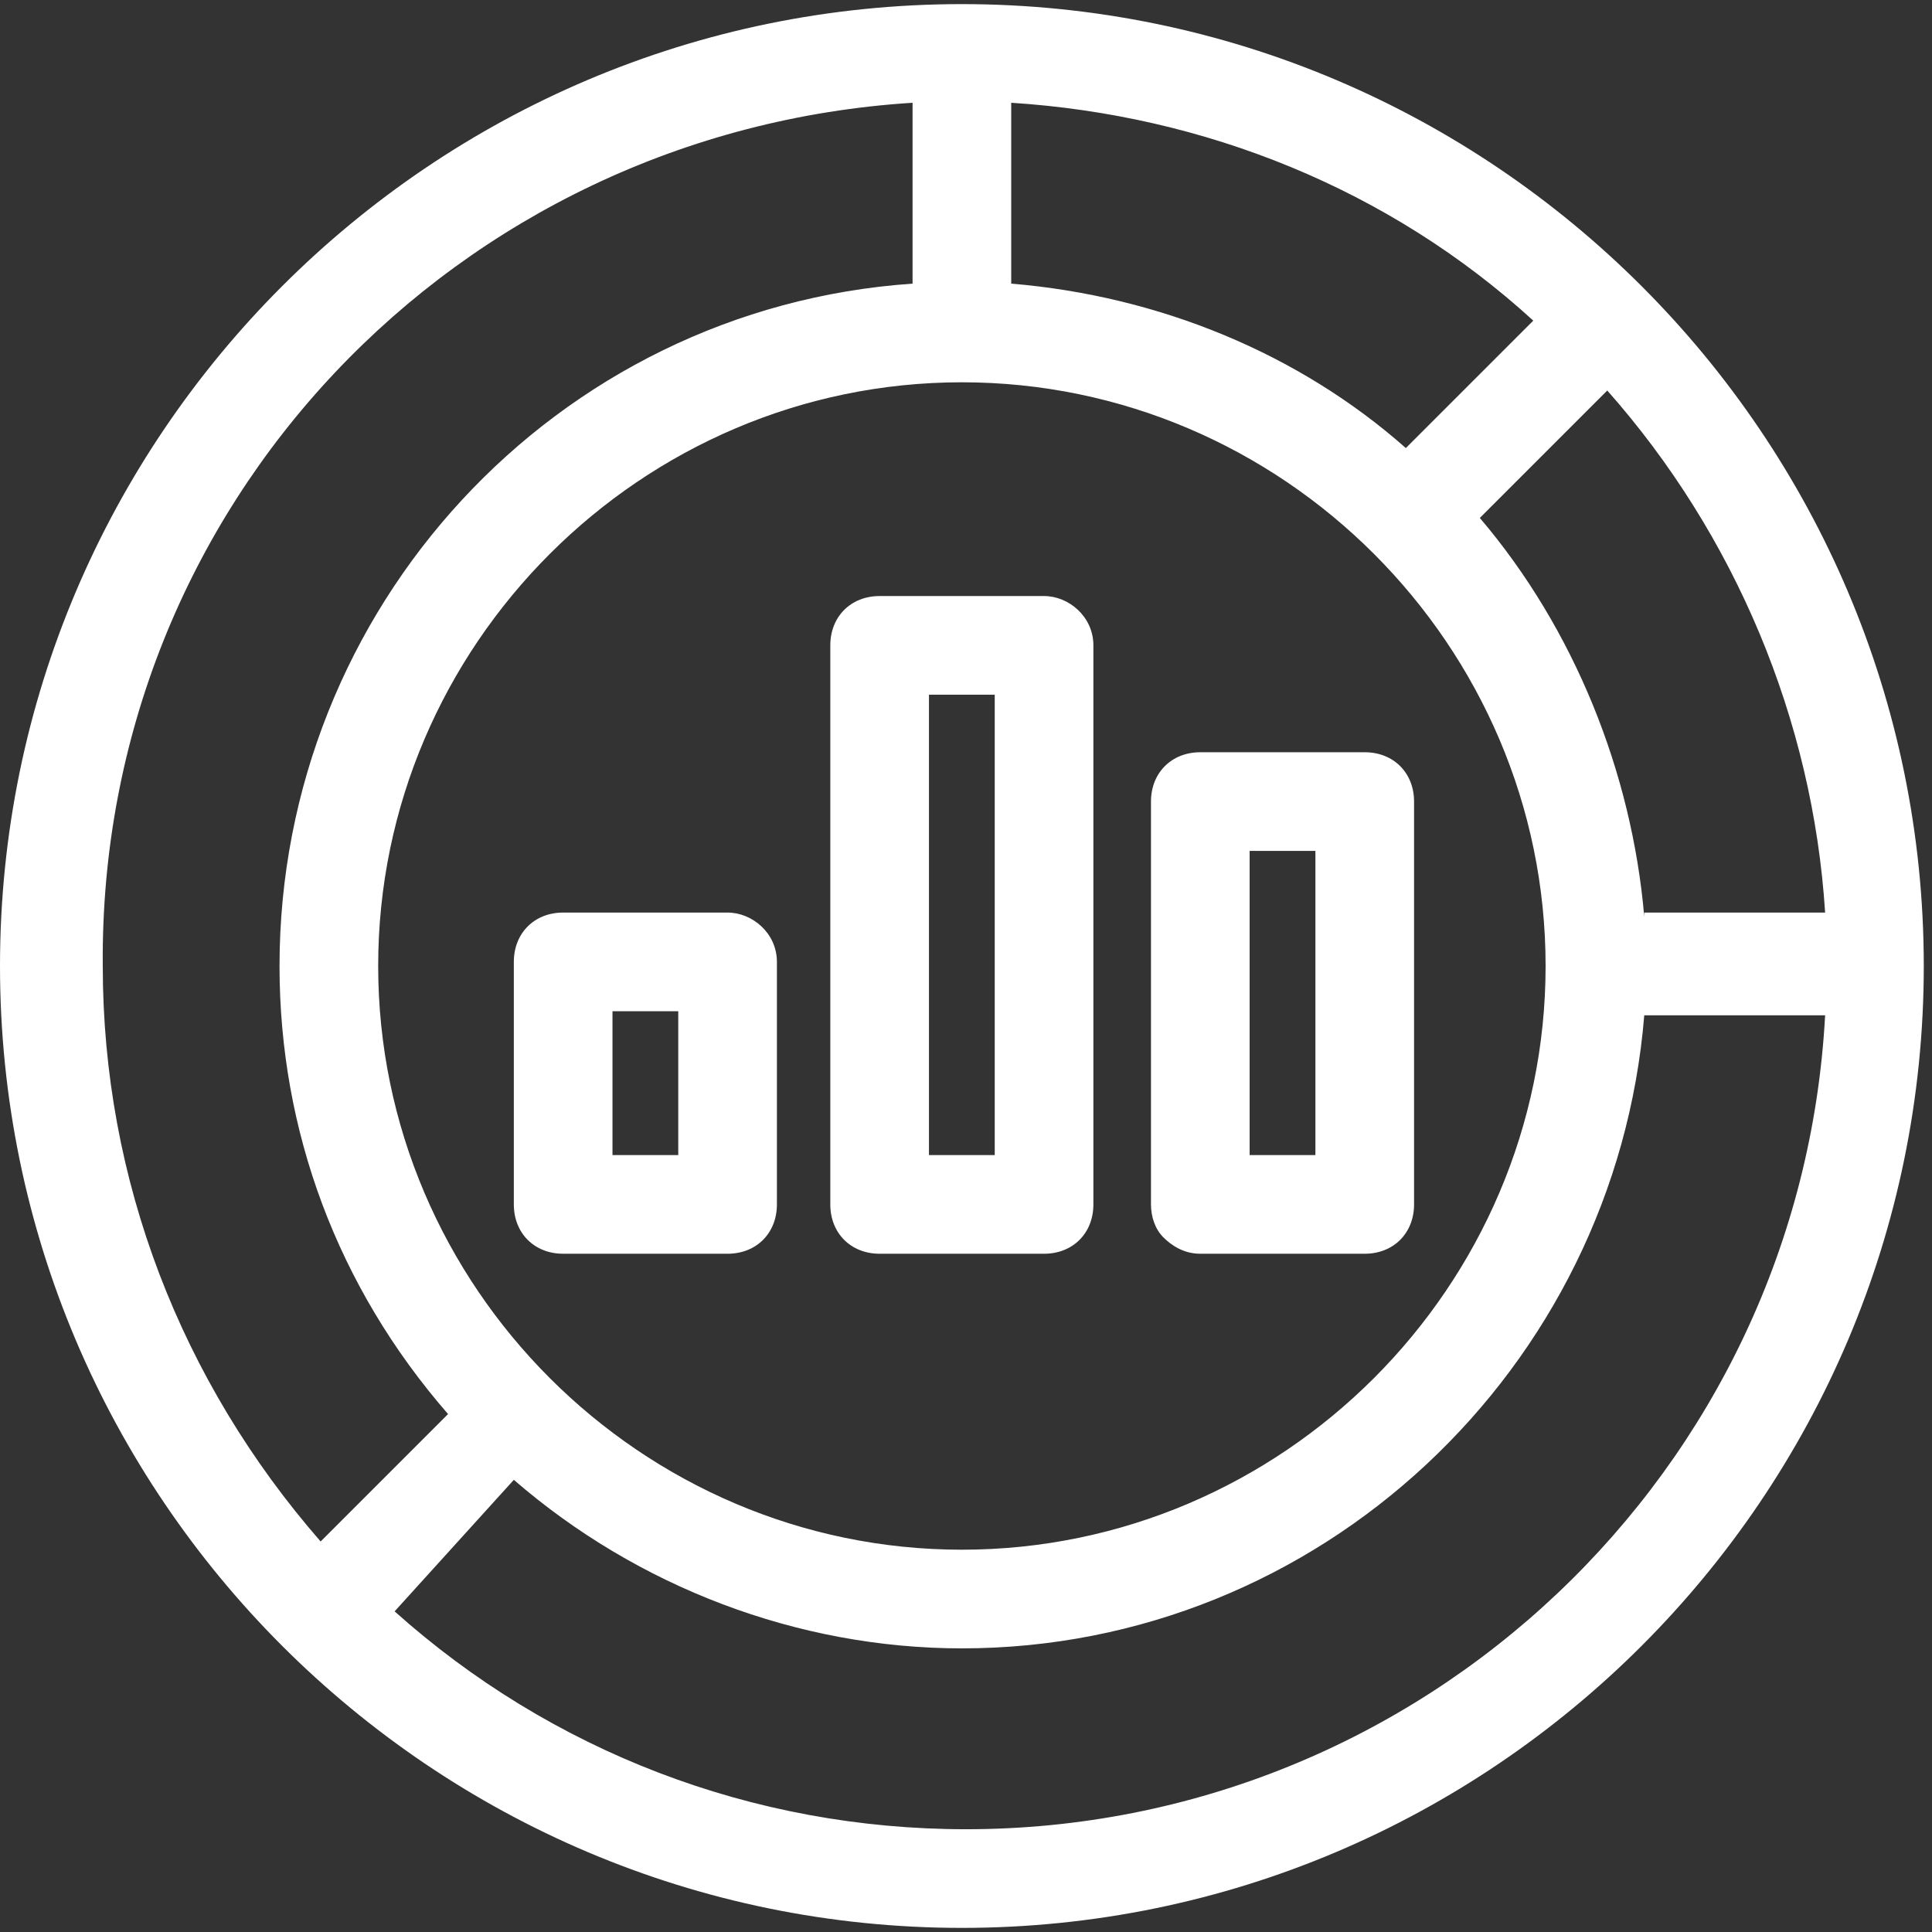
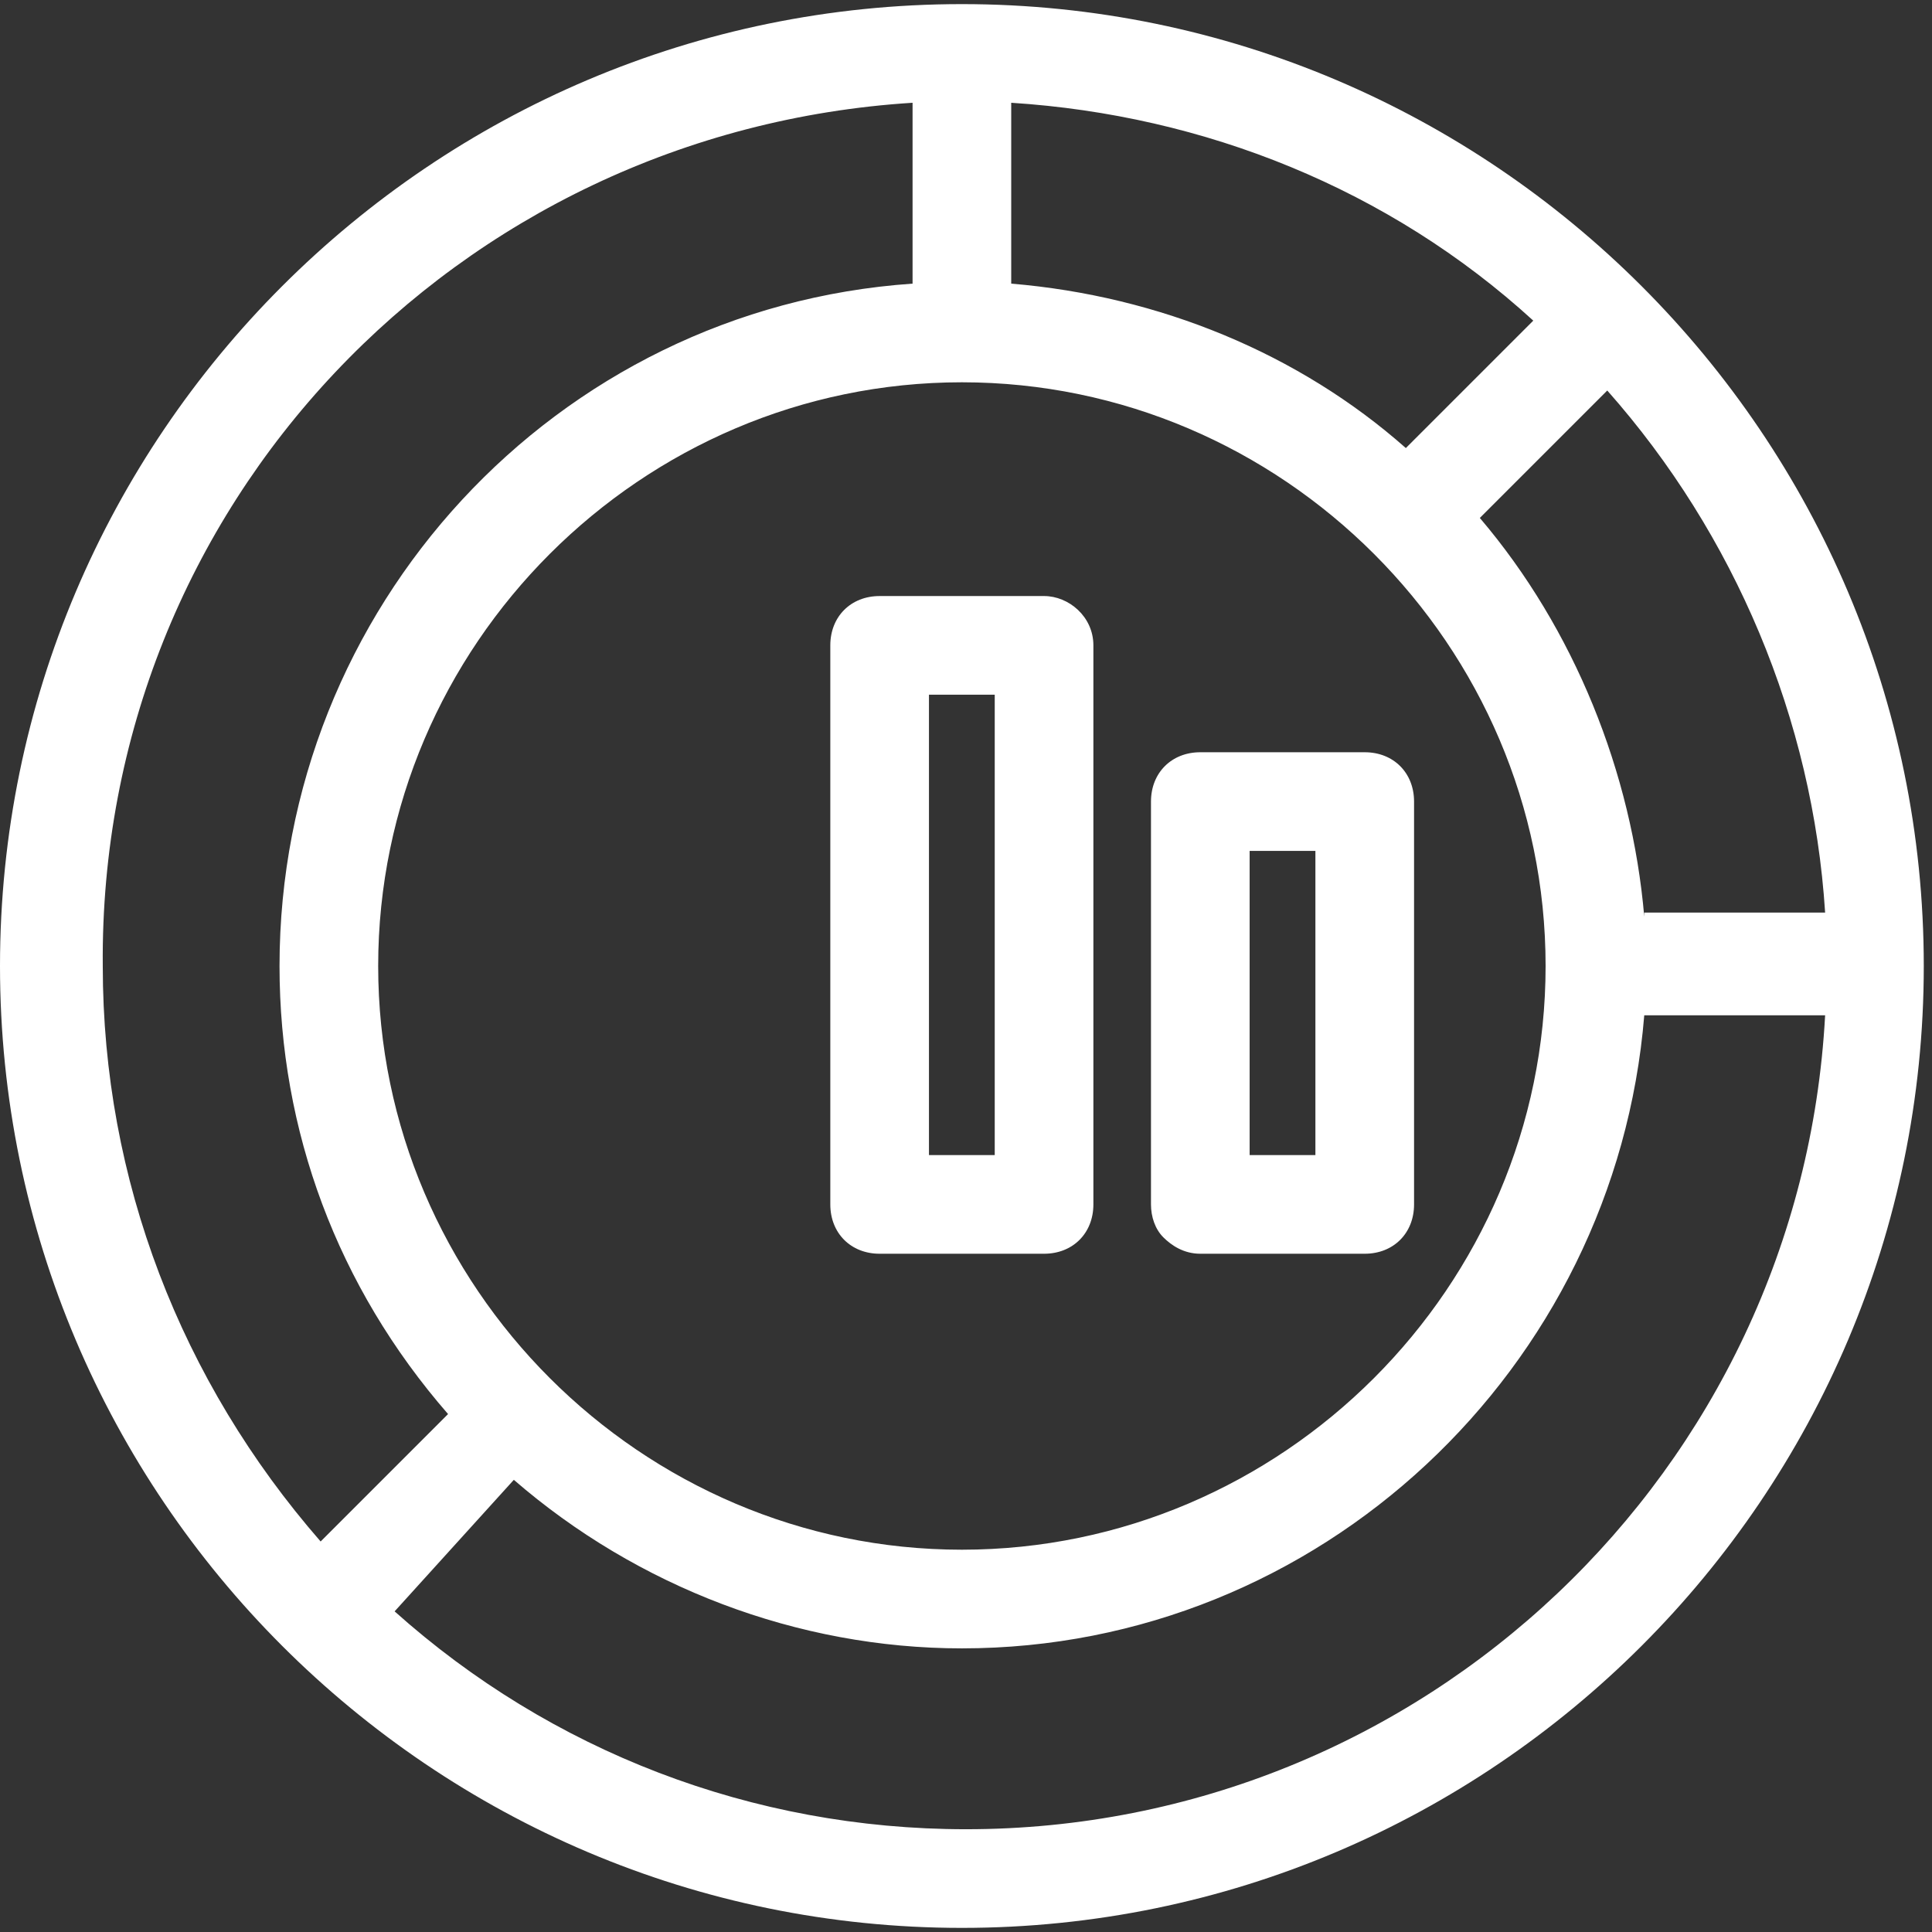
<svg xmlns="http://www.w3.org/2000/svg" width="47" height="47" viewBox="0 0 47 47" fill="none">
  <rect x="0" y="0" width="47" height="47" fill="#333333" stroke="none" />
  <path d="M23.4 0.1C10.5 0.1 0 10.6 0 23.5C0 36.4 10.5 46.9 23.4 46.9C36.3 46.9 46.8 36.4 46.8 23.5C46.8 10.6 36.3 0.1 23.4 0.1ZM24.6 6.9V2.5C29.3 2.8 33.8 4.6 37.3 7.8L34.2 10.9C31.6 8.6 28.2 7.2 24.6 6.9ZM23.4 37.7C15.6 37.7 9.2 31.3 9.2 23.5C9.2 15.7 15.6 9.3 23.4 9.3C31.2 9.3 37.6 15.7 37.6 23.5C37.6 31.3 31.2 37.7 23.4 37.7ZM22.2 2.5V6.9C13.5 7.5 6.8 14.8 6.8 23.5C6.8 27.5 8.2 31.3 10.9 34.4L7.8 37.5C4.4 33.6 2.5 28.7 2.5 23.5C2.4 12.3 11.1 3.2 22.2 2.5ZM12.5 36C15.5 38.6 19.4 40.1 23.4 40.1C32.1 40.1 39.3 33.3 40 24.7H44.4C43.8 35.8 34.6 44.5 23.5 44.5C18.3 44.5 13.4 42.6 9.6 39.2L12.5 36ZM40 22.3C39.7 18.8 38.3 15.3 36 12.6L39.1 9.5C42.2 13 44.1 17.5 44.4 22.2H40V22.3Z" fill="white" />
-   <path d="M17.7 22.2H13.7C13 22.2 12.5 22.7 12.5 23.4V29.3C12.5 30 13 30.5 13.7 30.5H17.7C18.4 30.5 18.9 30 18.9 29.3V23.4C18.9 22.7 18.3 22.2 17.7 22.2ZM14.9 28.1V24.6H16.5V28.1H14.9Z" fill="white" />
  <path d="M25.399 14.5H21.399C20.699 14.5 20.199 15 20.199 15.7V29.3C20.199 30 20.699 30.5 21.399 30.5H25.399C26.099 30.5 26.599 30 26.599 29.3V15.7C26.599 15 25.999 14.5 25.399 14.5ZM24.199 16.9V28.1H22.599V16.9H24.199Z" fill="white" />
  <path d="M29.2 18.3C28.5 18.3 28 18.8 28 19.5V29.3C28 29.6 28.1 29.9 28.3 30.1C28.5 30.3 28.8 30.5 29.2 30.5H33.2C33.9 30.5 34.4 30 34.4 29.3V19.5C34.4 18.8 33.9 18.3 33.2 18.3H29.2ZM32 20.7V28.1H30.4V20.7H32Z" fill="white" />
</svg>